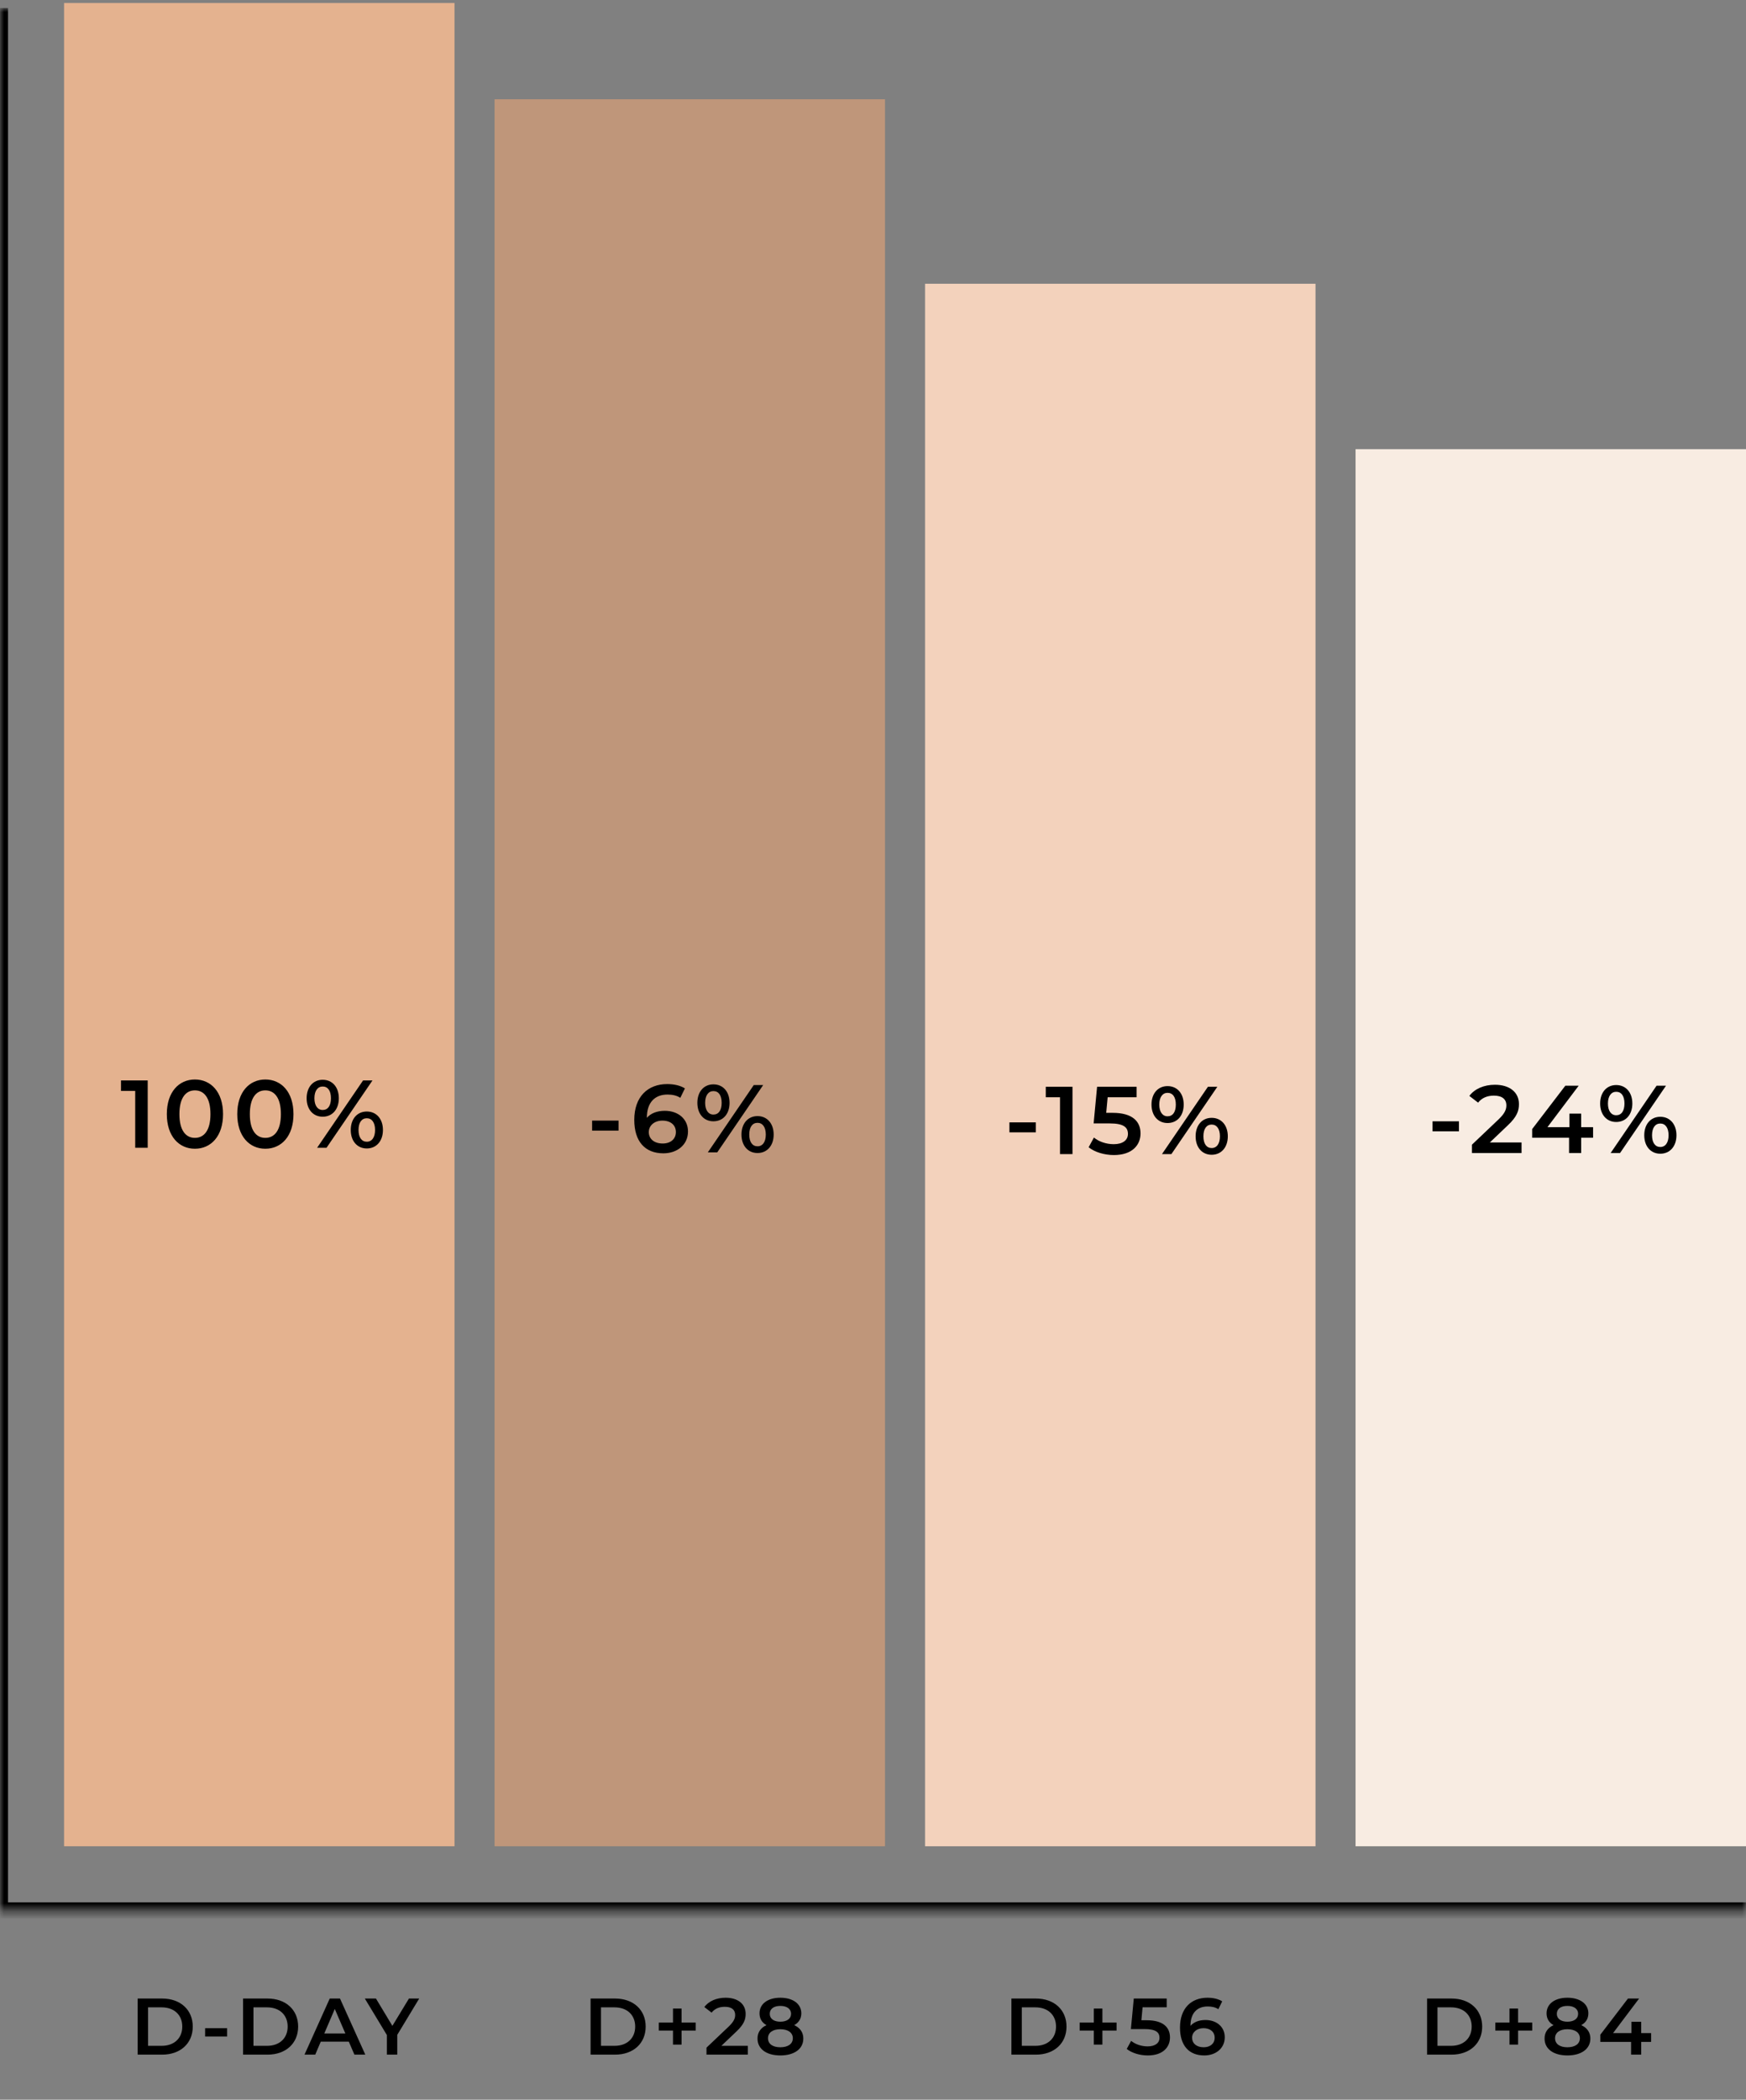
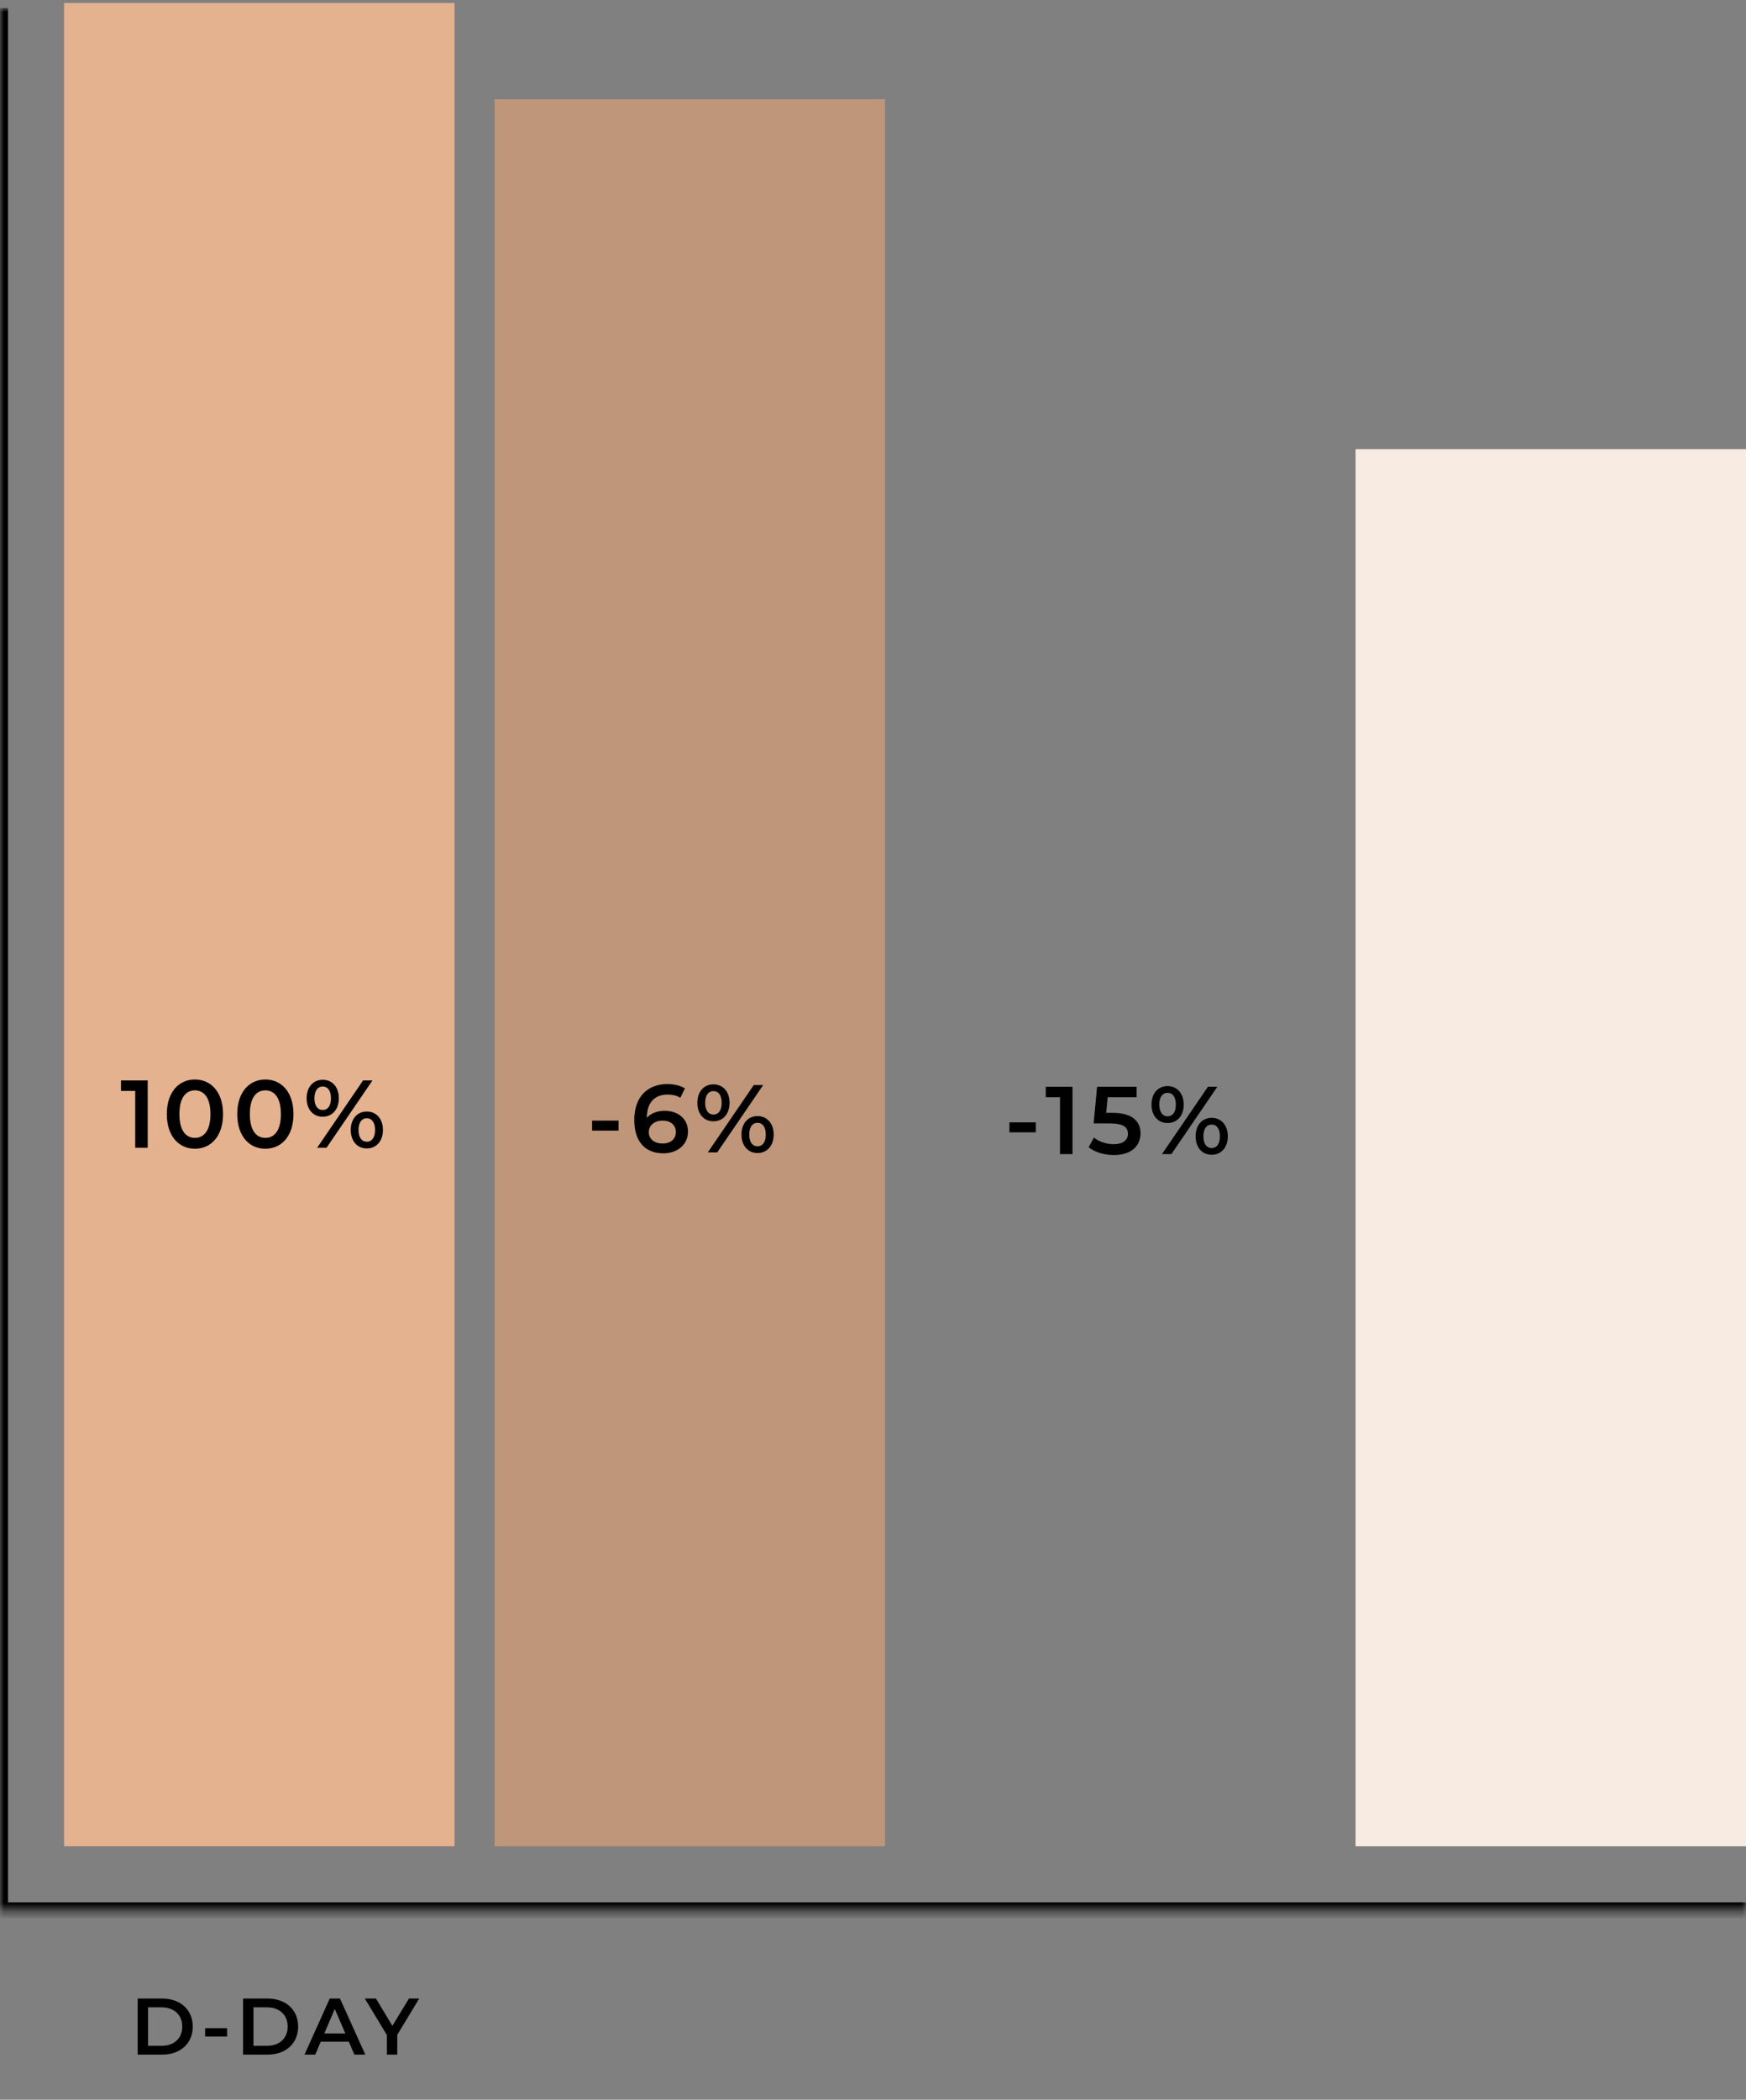
<svg xmlns="http://www.w3.org/2000/svg" width="218" height="262" viewBox="0 0 218 262" fill="none">
  <rect x="0" y="0" width="218" height="262" fill="#808080" stroke="none" />
  <mask id="path-1-inside-1_3047_1299" fill="white">
    <path d="M0 1H218V238.376H0V1Z" />
  </mask>
  <path d="M0 238.376H-1V239.376H0V238.376ZM218 237.376H0V239.376H218V237.376ZM1 238.376V1H-1V238.376H1Z" fill="black" mask="url(#path-1-inside-1_3047_1299)" />
  <rect x="8" y="0.376" width="48.75" height="230" fill="#E4B28F" />
  <path d="M15.106 134.819H18.442V143.219H16.882V136.127H15.106V134.819ZM24.333 143.339C22.341 143.339 20.829 141.779 20.829 139.019C20.829 136.259 22.341 134.699 24.333 134.699C26.337 134.699 27.849 136.259 27.849 139.019C27.849 141.779 26.337 143.339 24.333 143.339ZM24.333 141.983C25.485 141.983 26.277 141.047 26.277 139.019C26.277 136.991 25.485 136.055 24.333 136.055C23.193 136.055 22.401 136.991 22.401 139.019C22.401 141.047 23.193 141.983 24.333 141.983ZM33.127 143.339C31.135 143.339 29.623 141.779 29.623 139.019C29.623 136.259 31.135 134.699 33.127 134.699C35.131 134.699 36.643 136.259 36.643 139.019C36.643 141.779 35.131 143.339 33.127 143.339ZM33.127 141.983C34.279 141.983 35.071 141.047 35.071 139.019C35.071 136.991 34.279 136.055 33.127 136.055C31.987 136.055 31.195 136.991 31.195 139.019C31.195 141.047 31.987 141.983 33.127 141.983ZM40.289 139.343C39.089 139.343 38.285 138.419 38.285 137.039C38.285 135.659 39.089 134.735 40.289 134.735C41.489 134.735 42.305 135.647 42.305 137.039C42.305 138.431 41.489 139.343 40.289 139.343ZM39.593 143.219L45.329 134.819H46.505L40.769 143.219H39.593ZM40.289 138.503C40.937 138.503 41.321 137.975 41.321 137.039C41.321 136.103 40.937 135.575 40.289 135.575C39.665 135.575 39.257 136.115 39.257 137.039C39.257 137.963 39.665 138.503 40.289 138.503ZM45.797 143.303C44.597 143.303 43.793 142.379 43.793 140.999C43.793 139.619 44.597 138.695 45.797 138.695C46.997 138.695 47.813 139.619 47.813 140.999C47.813 142.379 46.997 143.303 45.797 143.303ZM45.797 142.463C46.433 142.463 46.829 141.923 46.829 140.999C46.829 140.075 46.433 139.535 45.797 139.535C45.161 139.535 44.765 140.063 44.765 140.999C44.765 141.935 45.161 142.463 45.797 142.463Z" fill="black" />
  <rect x="61.75" y="12.387" width="48.75" height="217.989" fill="#E0A176" fill-opacity="0.65" />
  <path d="M73.929 141.078V139.83H77.229V141.078H73.929ZM83.009 138.606C84.665 138.606 85.901 139.614 85.901 141.186C85.901 142.854 84.545 143.91 82.829 143.91C80.537 143.91 79.193 142.434 79.193 139.734C79.193 136.854 80.873 135.27 83.309 135.27C84.149 135.27 84.953 135.45 85.517 135.81L84.941 136.986C84.485 136.686 83.933 136.578 83.345 136.578C81.761 136.578 80.765 137.562 80.765 139.47V139.482C81.269 138.894 82.073 138.606 83.009 138.606ZM82.745 142.686C83.717 142.686 84.389 142.134 84.389 141.258C84.389 140.382 83.729 139.83 82.709 139.83C81.701 139.83 81.005 140.442 81.005 141.27C81.005 142.062 81.629 142.686 82.745 142.686ZM89.074 139.914C87.874 139.914 87.07 138.99 87.07 137.61C87.07 136.23 87.874 135.306 89.074 135.306C90.274 135.306 91.09 136.218 91.09 137.61C91.09 139.002 90.274 139.914 89.074 139.914ZM88.378 143.79L94.114 135.39H95.29L89.554 143.79H88.378ZM89.074 139.074C89.722 139.074 90.106 138.546 90.106 137.61C90.106 136.674 89.722 136.146 89.074 136.146C88.45 136.146 88.042 136.686 88.042 137.61C88.042 138.534 88.45 139.074 89.074 139.074ZM94.582 143.874C93.382 143.874 92.578 142.95 92.578 141.57C92.578 140.19 93.382 139.266 94.582 139.266C95.782 139.266 96.598 140.19 96.598 141.57C96.598 142.95 95.782 143.874 94.582 143.874ZM94.582 143.034C95.218 143.034 95.614 142.494 95.614 141.57C95.614 140.646 95.218 140.106 94.582 140.106C93.946 140.106 93.55 140.634 93.55 141.57C93.55 142.506 93.946 143.034 94.582 143.034Z" fill="black" />
-   <rect x="115.5" y="35.407" width="48.75" height="194.969" fill="#F3D2BC" />
  <path d="M126.033 141.295V140.047H129.333V141.295H126.033ZM130.572 135.607H133.908V144.007H132.348V136.915H130.572V135.607ZM138.923 138.859C141.407 138.859 142.403 139.939 142.403 141.427C142.403 142.903 141.335 144.127 139.079 144.127C137.891 144.127 136.691 143.767 135.923 143.155L136.583 141.943C137.195 142.447 138.107 142.771 139.055 142.771C140.171 142.771 140.831 142.279 140.831 141.487C140.831 140.683 140.315 140.179 138.575 140.179H136.547L136.979 135.607H141.911V136.915H138.299L138.119 138.859H138.923ZM145.777 140.131C144.577 140.131 143.773 139.207 143.773 137.827C143.773 136.447 144.577 135.523 145.777 135.523C146.977 135.523 147.793 136.435 147.793 137.827C147.793 139.219 146.977 140.131 145.777 140.131ZM145.081 144.007L150.817 135.607H151.993L146.257 144.007H145.081ZM145.777 139.291C146.425 139.291 146.809 138.763 146.809 137.827C146.809 136.891 146.425 136.363 145.777 136.363C145.153 136.363 144.745 136.903 144.745 137.827C144.745 138.751 145.153 139.291 145.777 139.291ZM151.285 144.091C150.085 144.091 149.281 143.167 149.281 141.787C149.281 140.407 150.085 139.483 151.285 139.483C152.485 139.483 153.301 140.407 153.301 141.787C153.301 143.167 152.485 144.091 151.285 144.091ZM151.285 143.251C151.921 143.251 152.317 142.711 152.317 141.787C152.317 140.863 151.921 140.323 151.285 140.323C150.649 140.323 150.253 140.851 150.253 141.787C150.253 142.723 150.649 143.251 151.285 143.251Z" fill="black" />
  <rect x="169.25" y="56.05" width="48.75" height="174.325" fill="#F8ECE2" />
-   <path d="M178.862 141.164V139.916H182.162V141.164H178.862ZM186.015 142.556H189.975V143.876H183.783V142.832L187.119 139.664C187.935 138.884 188.079 138.392 188.079 137.924C188.079 137.156 187.551 136.712 186.519 136.712C185.703 136.712 185.019 136.988 184.551 137.588L183.459 136.748C184.107 135.872 185.271 135.356 186.651 135.356C188.475 135.356 189.651 136.28 189.651 137.768C189.651 138.584 189.423 139.328 188.259 140.42L186.015 142.556ZM198.908 140.648V141.968H197.42V143.876H195.908V141.968H191.3V140.888L195.44 135.476H197.108L193.208 140.648H195.956V138.956H197.42V140.648H198.908ZM201.793 140C200.593 140 199.789 139.076 199.789 137.696C199.789 136.316 200.593 135.392 201.793 135.392C202.993 135.392 203.809 136.304 203.809 137.696C203.809 139.088 202.993 140 201.793 140ZM201.097 143.876L206.833 135.476H208.009L202.273 143.876H201.097ZM201.793 139.16C202.441 139.16 202.825 138.632 202.825 137.696C202.825 136.76 202.441 136.232 201.793 136.232C201.169 136.232 200.761 136.772 200.761 137.696C200.761 138.62 201.169 139.16 201.793 139.16ZM207.301 143.96C206.101 143.96 205.297 143.036 205.297 141.656C205.297 140.276 206.101 139.352 207.301 139.352C208.501 139.352 209.317 140.276 209.317 141.656C209.317 143.036 208.501 143.96 207.301 143.96ZM207.301 143.12C207.937 143.12 208.333 142.58 208.333 141.656C208.333 140.732 207.937 140.192 207.301 140.192C206.665 140.192 206.269 140.72 206.269 141.656C206.269 142.592 206.665 143.12 207.301 143.12Z" fill="black" />
  <path d="M17.188 256.376V249.376H20.248C22.518 249.376 24.068 250.776 24.068 252.876C24.068 254.976 22.518 256.376 20.248 256.376H17.188ZM18.488 255.276H20.188C21.748 255.276 22.758 254.326 22.758 252.876C22.758 251.426 21.748 250.476 20.188 250.476H18.488V255.276ZM25.609 254.116V253.076H28.359V254.116H25.609ZM30.346 256.376V249.376H33.406C35.676 249.376 37.226 250.776 37.226 252.876C37.226 254.976 35.676 256.376 33.406 256.376H30.346ZM31.646 255.276H33.346C34.906 255.276 35.916 254.326 35.916 252.876C35.916 251.426 34.906 250.476 33.346 250.476H31.646V255.276ZM44.25 256.376L43.55 254.756H40.05L39.36 256.376H38.02L41.17 249.376H42.45L45.61 256.376H44.25ZM40.49 253.736H43.12L41.8 250.676L40.49 253.736ZM52.341 249.376L49.601 253.906V256.376H48.301V253.926L45.551 249.376H46.941L48.991 252.786L51.061 249.376H52.341Z" fill="black" />
-   <path d="M73.737 256.376V249.376H76.797C79.067 249.376 80.617 250.776 80.617 252.876C80.617 254.976 79.067 256.376 76.797 256.376H73.737ZM75.037 255.276H76.737C78.297 255.276 79.307 254.326 79.307 252.876C79.307 251.426 78.297 250.476 76.737 250.476H75.037V255.276ZM86.867 252.376V253.376H85.097V255.126H84.027V253.376H82.257V252.376H84.027V250.626H85.097V252.376H86.867ZM90.069 255.276H93.369V256.376H88.209V255.506L90.989 252.866C91.669 252.216 91.789 251.806 91.789 251.416C91.789 250.776 91.349 250.406 90.489 250.406C89.809 250.406 89.239 250.636 88.849 251.136L87.939 250.436C88.479 249.706 89.449 249.276 90.599 249.276C92.119 249.276 93.099 250.046 93.099 251.286C93.099 251.966 92.909 252.586 91.939 253.496L90.069 255.276ZM99.16 252.696C99.89 253.026 100.3 253.596 100.3 254.366C100.3 255.666 99.17 256.476 97.43 256.476C95.69 256.476 94.58 255.666 94.58 254.366C94.58 253.596 94.98 253.026 95.7 252.696C95.14 252.386 94.83 251.886 94.83 251.226C94.83 250.026 95.88 249.276 97.43 249.276C98.99 249.276 100.05 250.026 100.05 251.226C100.05 251.886 99.73 252.386 99.16 252.696ZM97.43 250.296C96.63 250.296 96.11 250.656 96.11 251.286C96.11 251.886 96.61 252.266 97.43 252.266C98.26 252.266 98.77 251.886 98.77 251.286C98.77 250.656 98.23 250.296 97.43 250.296ZM97.43 255.456C98.39 255.456 98.99 255.036 98.99 254.326C98.99 253.636 98.39 253.206 97.43 253.206C96.47 253.206 95.89 253.636 95.89 254.326C95.89 255.036 96.47 255.456 97.43 255.456Z" fill="black" />
-   <path d="M126.281 256.376V249.376H129.341C131.611 249.376 133.161 250.776 133.161 252.876C133.161 254.976 131.611 256.376 129.341 256.376H126.281ZM127.581 255.276H129.281C130.841 255.276 131.851 254.326 131.851 252.876C131.851 251.426 130.841 250.476 129.281 250.476H127.581V255.276ZM139.411 252.376V253.376H137.641V255.126H136.571V253.376H134.801V252.376H136.571V250.626H137.641V252.376H139.411ZM143.18 252.086C145.25 252.086 146.08 252.986 146.08 254.226C146.08 255.456 145.19 256.476 143.31 256.476C142.32 256.476 141.32 256.176 140.68 255.666L141.23 254.656C141.74 255.076 142.5 255.346 143.29 255.346C144.22 255.346 144.77 254.936 144.77 254.276C144.77 253.606 144.34 253.186 142.89 253.186H141.2L141.56 249.376H145.67V250.466H142.66L142.51 252.086H143.18ZM150.51 252.056C151.89 252.056 152.92 252.896 152.92 254.206C152.92 255.596 151.79 256.476 150.36 256.476C148.45 256.476 147.33 255.246 147.33 252.996C147.33 250.596 148.73 249.276 150.76 249.276C151.46 249.276 152.13 249.426 152.6 249.726L152.12 250.706C151.74 250.456 151.28 250.366 150.79 250.366C149.47 250.366 148.64 251.186 148.64 252.776V252.786C149.06 252.296 149.73 252.056 150.51 252.056ZM150.29 255.456C151.1 255.456 151.66 254.996 151.66 254.266C151.66 253.536 151.11 253.076 150.26 253.076C149.42 253.076 148.84 253.586 148.84 254.276C148.84 254.936 149.36 255.456 150.29 255.456Z" fill="black" />
-   <path d="M178.18 256.376V249.376H181.24C183.51 249.376 185.06 250.776 185.06 252.876C185.06 254.976 183.51 256.376 181.24 256.376H178.18ZM179.48 255.276H181.18C182.74 255.276 183.75 254.326 183.75 252.876C183.75 251.426 182.74 250.476 181.18 250.476H179.48V255.276ZM191.311 252.376V253.376H189.541V255.126H188.471V253.376H186.701V252.376H188.471V250.626H189.541V252.376H191.311ZM197.429 252.696C198.159 253.026 198.569 253.596 198.569 254.366C198.569 255.666 197.439 256.476 195.699 256.476C193.959 256.476 192.849 255.666 192.849 254.366C192.849 253.596 193.249 253.026 193.969 252.696C193.409 252.386 193.099 251.886 193.099 251.226C193.099 250.026 194.149 249.276 195.699 249.276C197.259 249.276 198.319 250.026 198.319 251.226C198.319 251.886 197.999 252.386 197.429 252.696ZM195.699 250.296C194.899 250.296 194.379 250.656 194.379 251.286C194.379 251.886 194.879 252.266 195.699 252.266C196.529 252.266 197.039 251.886 197.039 251.286C197.039 250.656 196.499 250.296 195.699 250.296ZM195.699 255.456C196.659 255.456 197.259 255.036 197.259 254.326C197.259 253.636 196.659 253.206 195.699 253.206C194.739 253.206 194.159 253.636 194.159 254.326C194.159 255.036 194.739 255.456 195.699 255.456ZM206.153 253.686V254.786H204.913V256.376H203.653V254.786H199.813V253.886L203.263 249.376H204.653L201.403 253.686H203.693V252.276H204.913V253.686H206.153Z" fill="black" />
</svg>